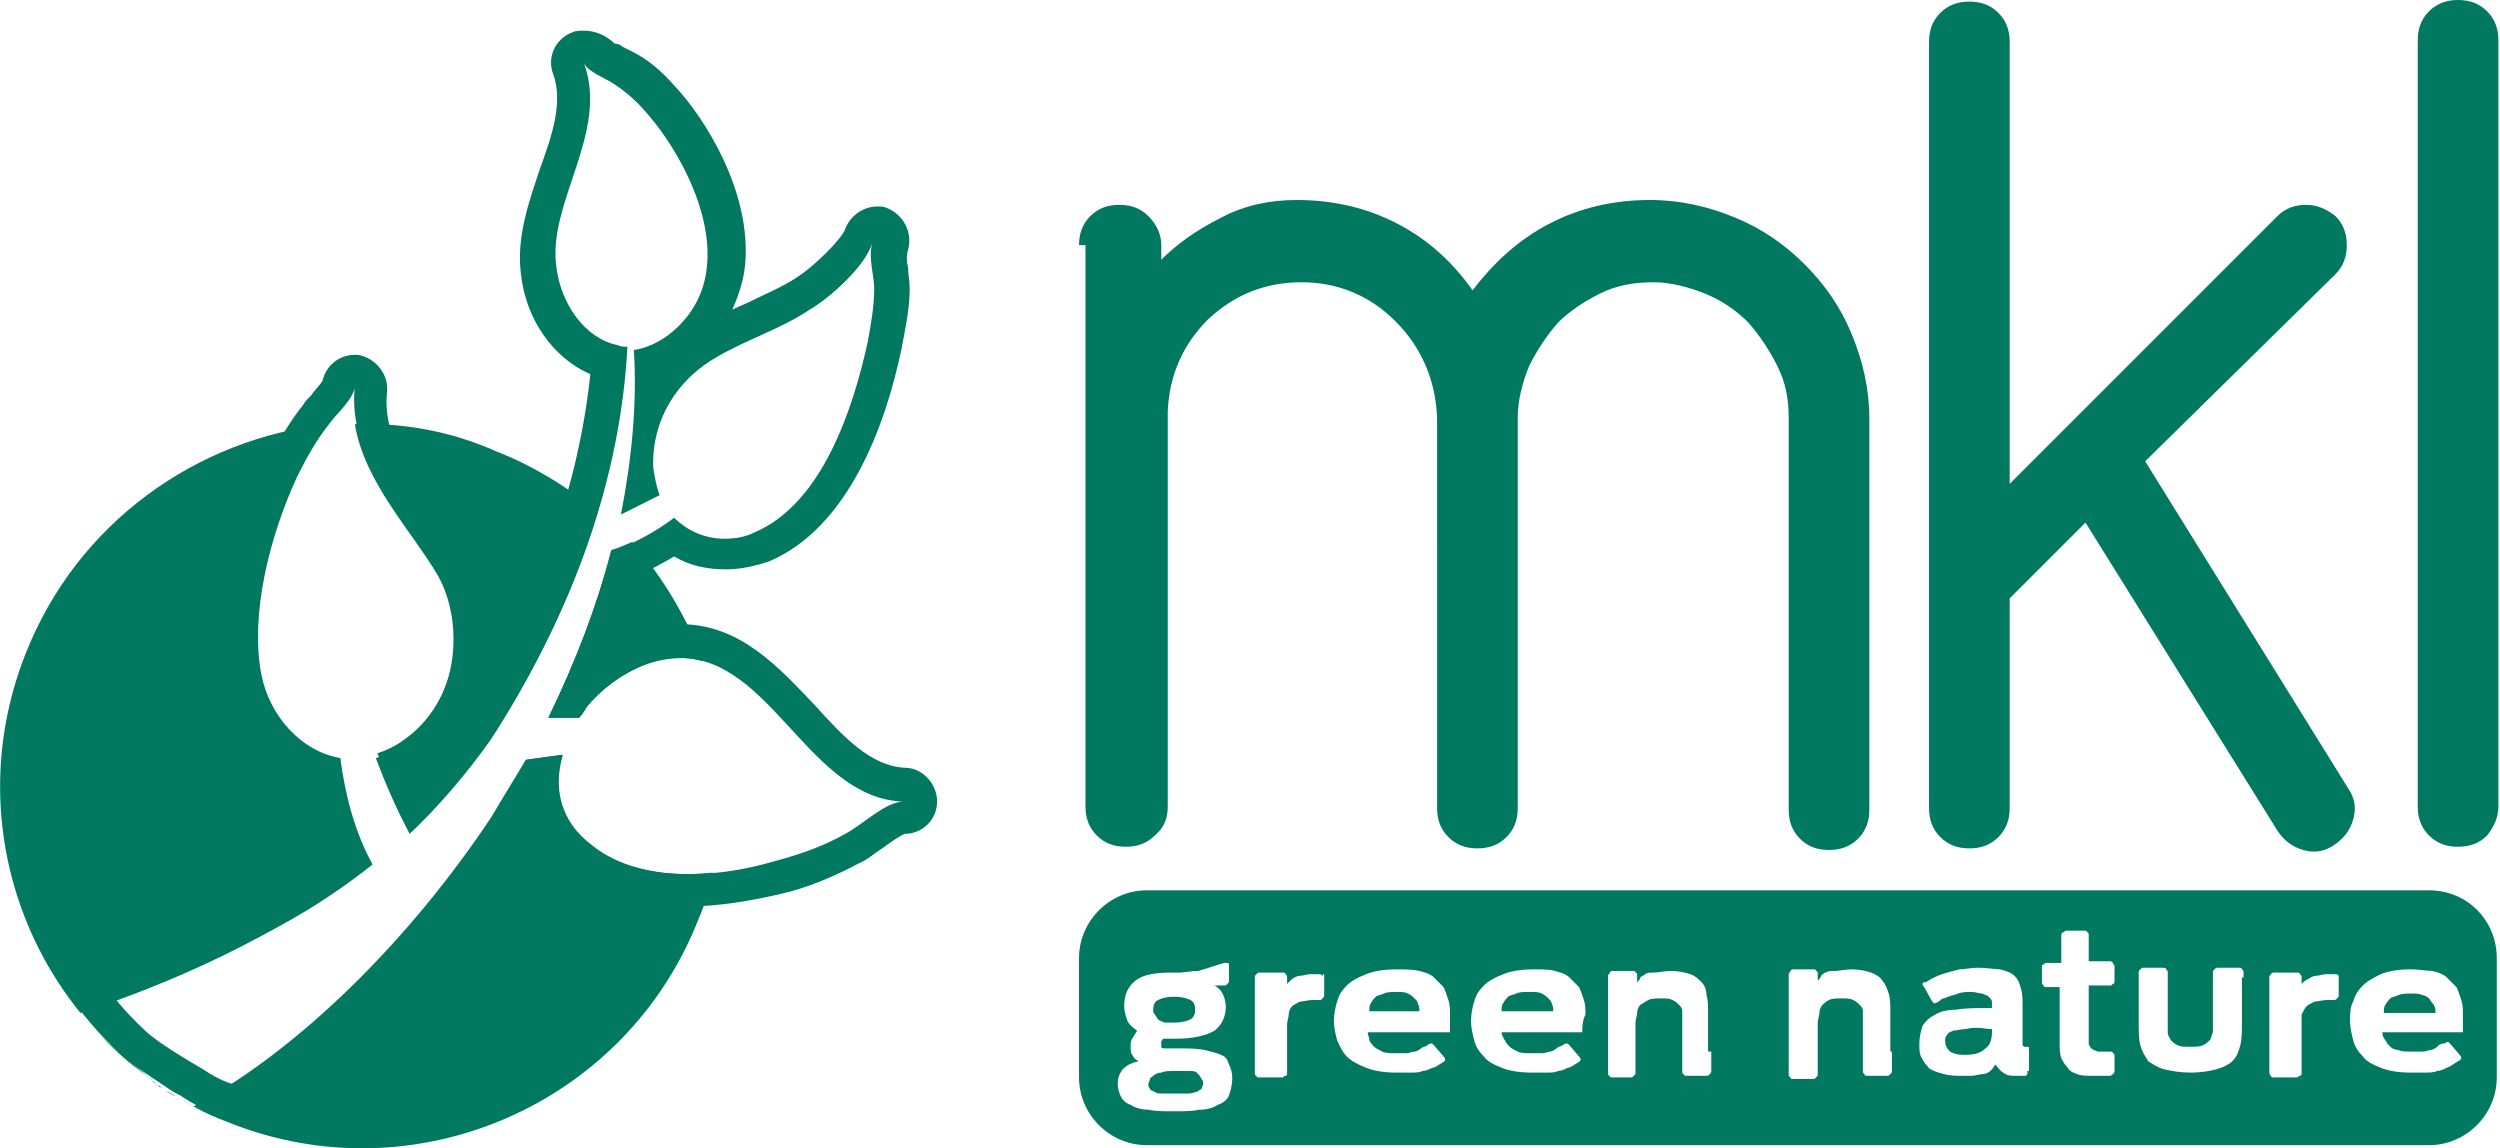
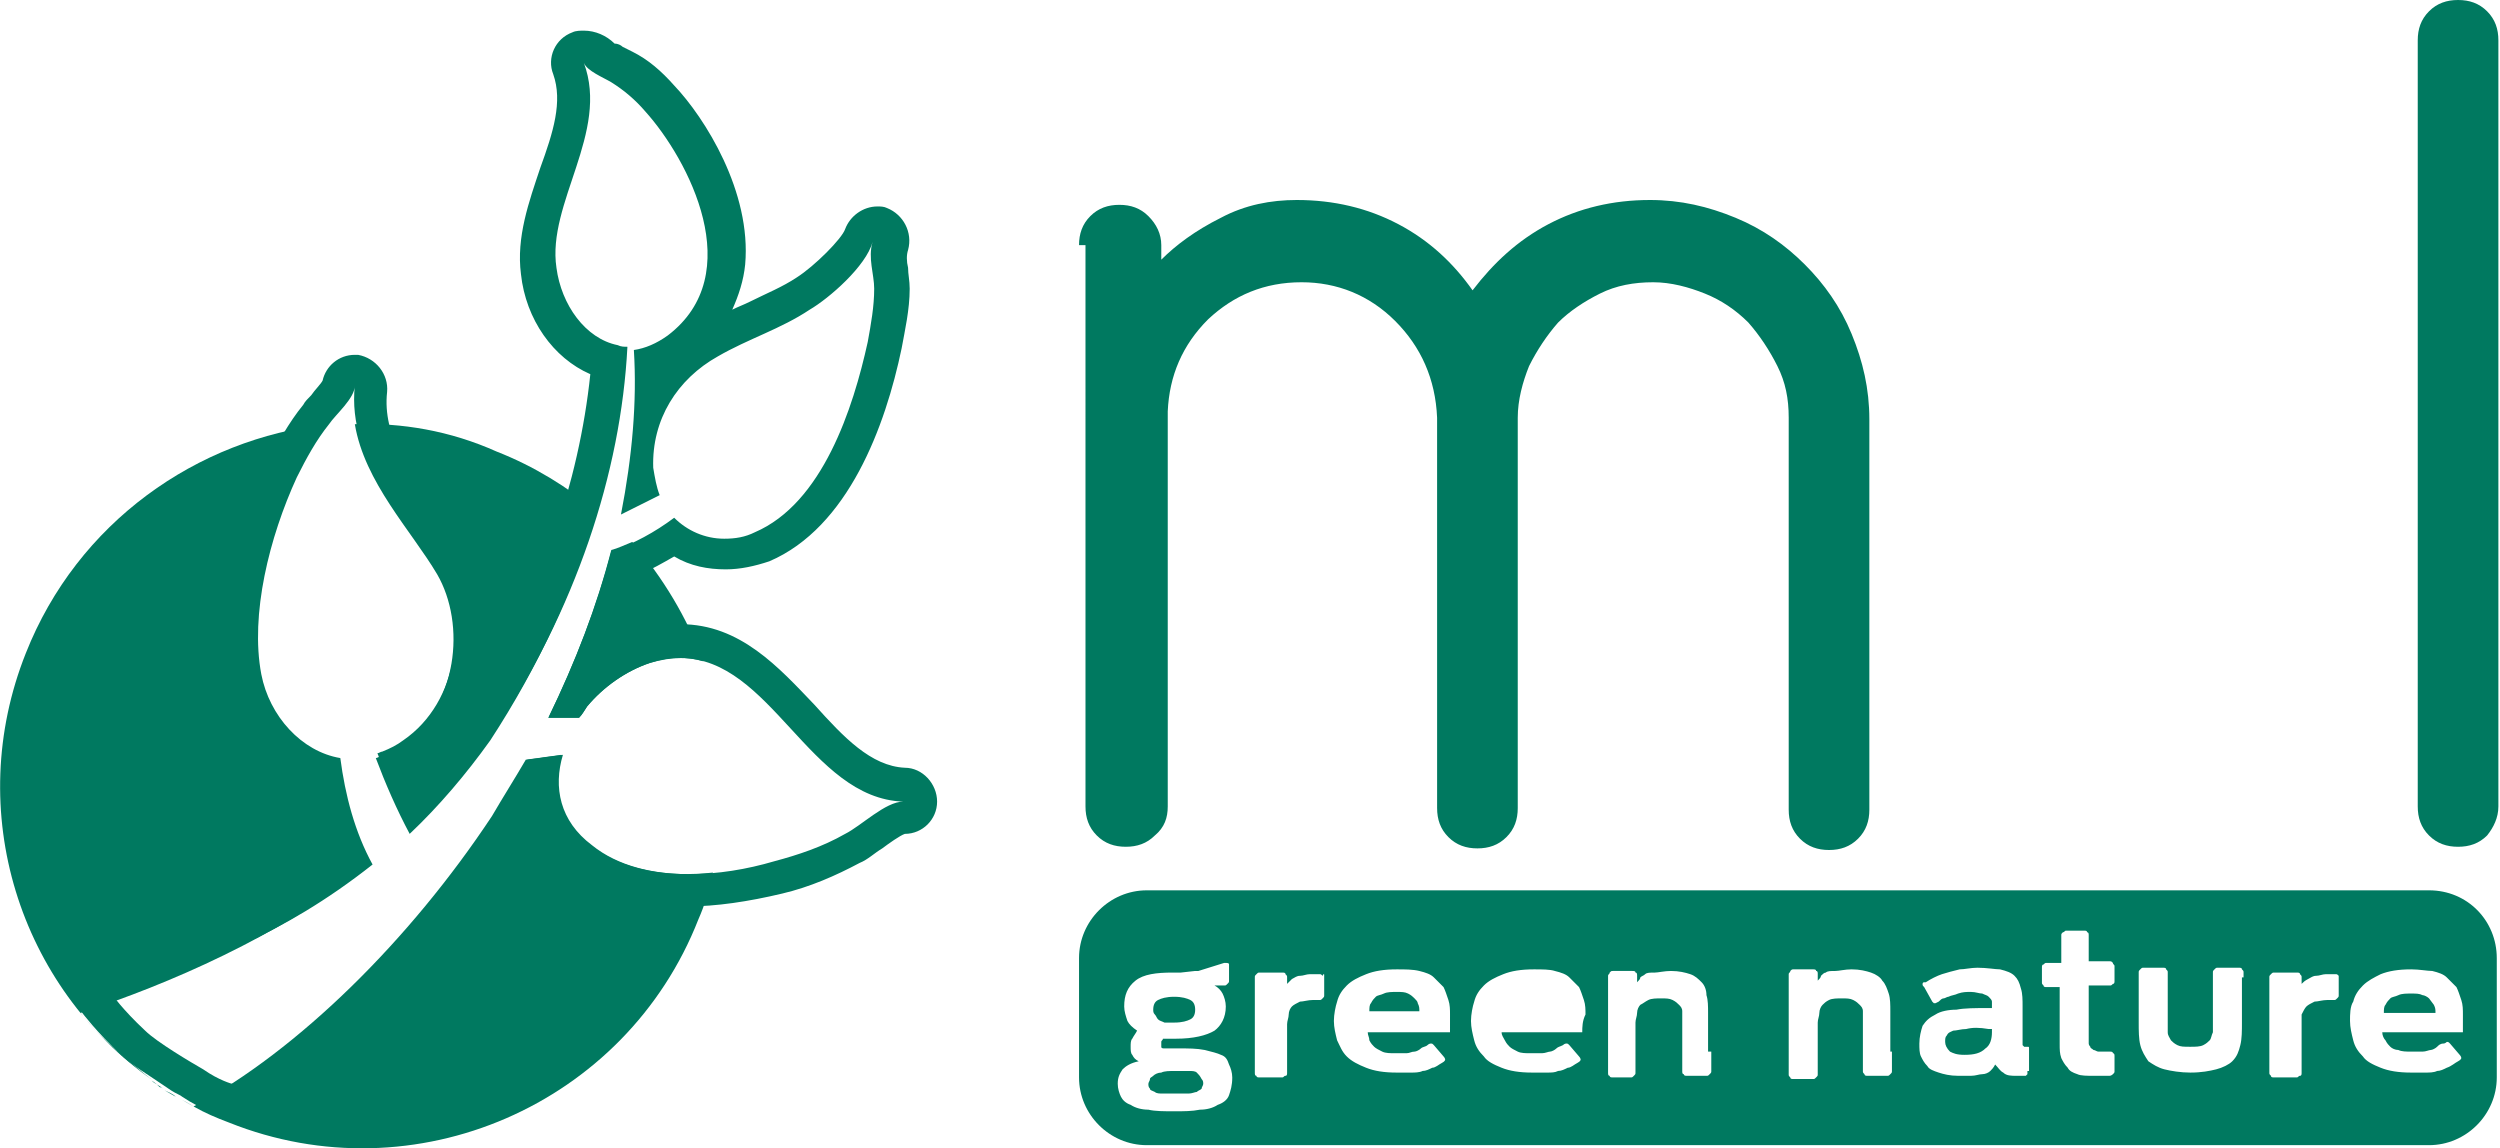
<svg xmlns="http://www.w3.org/2000/svg" version="1.1" id="Calque_2" x="0px" y="0px" viewBox="0 0 155 71.2" style="enable-background:new 0 0 155 71.2;" xml:space="preserve">
  <style type="text/css">
	.st0{fill:#007960;}
</style>
  <g>
    <g>
      <path class="st0" d="M25.9,47.9c0.1,0,0.1-0.1,0.2-0.1c0.1-0.1,0.3-0.2,0.4-0.3c-0.2,0.2-0.3,0.4-0.5,0.5    C25.9,48,25.9,48,25.9,47.9 M36.2,1.9c-0.2,0-0.5,0-0.7,0.1c-1.1,0.4-1.6,1.6-1.2,2.6c0.6,1.7,0,3.6-0.8,5.8    c-0.7,2.1-1.5,4.3-1.2,6.6c0.3,2.8,2,5.2,4.3,6.2c-0.7,6.7-3.1,13.7-7,20c1-2.9,0.7-6.3-0.7-8.7c-0.5-0.9-1.1-1.8-1.8-2.7    c-1.7-2.4-3.4-4.8-3.1-7.5c0.1-1.1-0.7-2.1-1.8-2.3c-0.1,0-0.1,0-0.2,0c-1,0-1.8,0.7-2,1.6c-0.1,0.2-0.5,0.6-0.7,0.9    c-0.2,0.2-0.4,0.4-0.5,0.6c-0.9,1.1-1.6,2.4-2.3,3.7c-0.8,1.8-3.4,8-2.4,13.4c0.6,2.9,2.6,5.3,5.1,6.4c0.3,1.6,0.7,3,1.2,4.4    c-5,3.6-9.5,5.1-14.3,6.7C5.4,59.9,5,60.4,4.8,61c-0.2,0.6-0.1,1.3,0.3,1.8c0,0,0.9,1.2,2.4,2.6c0.6,0.6,1.8,1.3,3.1,2.2    c0.3,0.2,0.6,0.3,0.7,0.4c1.2,0.8,2.2,1.1,2.4,1.1c0.2,0,0.4,0.1,0.5,0.1c0.3,0,0.7-0.1,1-0.2c7-3.8,11.9-9.6,17-17.3    c0.2-0.4,0.5-0.7,0.7-1.1c0.4,1.3,1.3,2.4,2.4,3.4c1.9,1.5,4.3,2.2,7.3,2.2c1.8,0,3.8-0.3,5.9-0.8c1.7-0.4,3.3-1.1,4.8-1.9    c0.5-0.2,0.9-0.6,1.4-0.9c0.4-0.3,1.1-0.8,1.4-0.9c1.1,0,2-0.9,2-2c0-1.1-0.9-2.1-2-2.1c-2.1-0.1-3.8-1.9-5.6-3.9    c-2.2-2.3-4.6-5-8.3-5c-0.8,0-1.7,0.1-2.6,0.4c-0.5,0.1-0.9,0.3-1.3,0.6c0.5-1.4,1-2.7,1.4-4.1c0.7-0.3,1.4-0.7,2.1-1.1    c1,0.6,2.1,0.8,3.2,0.8c0.9,0,1.8-0.2,2.7-0.5c4.9-2.1,7.2-8.4,8.2-13.2c0.2-1.1,0.5-2.4,0.5-3.7c0-0.5-0.1-0.9-0.1-1.3    c-0.1-0.4-0.1-0.8,0-1.1c0.3-1.1-0.3-2.2-1.3-2.6c-0.2-0.1-0.4-0.1-0.6-0.1c-0.9,0-1.7,0.6-2,1.4c-0.2,0.6-1.9,2.3-3,3    c-0.9,0.6-1.9,1-2.9,1.5c-0.4,0.2-0.7,0.3-1.1,0.5c0.4-0.9,0.7-1.8,0.8-2.8c0.4-4.5-2.5-9.1-4.4-11.1c-0.8-0.9-1.6-1.6-2.6-2.1    c-0.2-0.1-0.4-0.2-0.6-0.3c-0.1-0.1-0.3-0.2-0.5-0.2C37.6,2.2,36.9,1.9,36.2,1.9 M36.2,3.9c0.2,0.5,1.2,0.9,1.7,1.2    c0.8,0.5,1.5,1.1,2.1,1.8c2.7,3,6.4,10.1,1.4,13.9c-0.7,0.5-1.4,0.8-2.1,0.9c0.2,3.2-0.1,6.6-0.8,10.2c0.8-0.4,1.6-0.8,2.4-1.2    c-0.2-0.5-0.3-1.1-0.4-1.7c-0.1-3,1.5-5.5,4-6.9c1.9-1.1,3.9-1.7,5.7-2.9c1.2-0.7,3.5-2.7,3.9-4.2c-0.3,1,0.1,2,0.1,2.9    c0,1.1-0.2,2.2-0.4,3.3c-0.9,4.1-2.8,10-7,11.8c-0.6,0.3-1.2,0.4-1.9,0.4c-1.2,0-2.3-0.5-3.1-1.3c-1.2,0.9-2.5,1.6-3.9,2.1    C37,37.6,35.7,41,34,44.5c0.3,0,0.5,0,0.8,0c0.4,0,0.7,0,1.1,0c0.2-0.2,0.3-0.4,0.5-0.7c1-1.2,2.4-2.2,3.9-2.7    c0.7-0.2,1.3-0.3,1.9-0.3c5.6,0,8,8.7,13.8,8.9c0,0,0,0,0,0c-1.1,0-2.6,1.5-3.6,2c-1.4,0.8-2.9,1.3-4.4,1.7    c-1.7,0.5-3.5,0.8-5.3,0.8c-2.2,0-4.4-0.5-6-1.8c-2-1.5-2.4-3.6-1.8-5.6c-0.7,0.1-1.5,0.2-2.2,0.3c-0.7,1.2-1.4,2.3-2.1,3.5    c-5.1,7.7-9.7,13.2-16.2,16.6c0,0-0.8-0.2-1.8-0.9c-0.7-0.4-2.9-1.7-3.6-2.4c-1.4-1.3-2.1-2.3-2.1-2.3c5.5-1.8,10.5-3.5,16.2-8    c-1.1-2-1.7-4.3-2-6.6c-2.4-0.4-4.4-2.6-4.9-5.2c-0.7-3.7,0.5-8.5,2.2-12.2c0.6-1.2,1.2-2.3,2-3.3c0.4-0.6,1.6-1.6,1.6-2.4    c-0.5,4.7,3.3,8.2,5.2,11.4c1.8,3.1,1.3,8.2-2.2,10.6c-0.4,0.3-0.8,0.5-1.3,0.7c-0.1,0-0.2,0.1-0.3,0.1c0.6,1.6,1.3,3.2,2.1,4.7    c1.8-1.7,3.5-3.7,5-5.8c5.2-7.8,8-16.3,8.4-24.1c-0.2,0-0.4,0-0.6-0.1c-2-0.4-3.5-2.5-3.8-4.8C33.9,12.6,37.8,8.2,36.2,3.9" />
      <path class="st0" d="M87.7,61.9c-0.1-0.1-0.2-0.2-0.4-0.3c-0.2-0.1-0.4-0.1-0.7-0.1c-0.3,0-0.6,0-0.8,0.1    c-0.2,0.1-0.4,0.1-0.5,0.2c-0.1,0.1-0.2,0.2-0.3,0.4c-0.1,0.1-0.1,0.3-0.1,0.5H88c0-0.2,0-0.3-0.1-0.5    C87.9,62.1,87.8,62,87.7,61.9" />
      <path class="st0" d="M71.8,63.2c0.1,0.1,0.2,0.1,0.4,0.2c0.2,0,0.4,0,0.6,0c0.5,0,0.8-0.1,1-0.2c0.2-0.1,0.3-0.3,0.3-0.6    c0-0.3-0.1-0.5-0.3-0.6c-0.2-0.1-0.5-0.2-1-0.2c-0.5,0-0.8,0.1-1,0.2c-0.2,0.1-0.3,0.3-0.3,0.6c0,0.1,0,0.2,0.1,0.3    C71.7,63,71.7,63.1,71.8,63.2" />
      <path class="st0" d="M121.9,63.8c-0.3,0-0.6,0.1-0.8,0.1c-0.2,0.1-0.3,0.1-0.4,0.3c-0.1,0.1-0.1,0.2-0.1,0.4    c0,0.2,0.1,0.4,0.3,0.6c0.2,0.1,0.4,0.2,0.9,0.2c0.6,0,1-0.1,1.3-0.4c0.3-0.2,0.4-0.6,0.4-1v-0.2h-0.2    C122.7,63.7,122.3,63.7,121.9,63.8" />
      <path class="st0" d="M74.2,66.5c-0.1-0.1-0.3-0.1-0.5-0.1c-0.2,0-0.5,0-0.8,0c-0.4,0-0.7,0-0.9,0.1c-0.2,0-0.4,0.1-0.5,0.2    c-0.1,0.1-0.2,0.1-0.2,0.2c0,0.1-0.1,0.2-0.1,0.3c0,0.1,0,0.2,0.1,0.3c0,0.1,0.1,0.1,0.3,0.2c0.1,0.1,0.3,0.1,0.5,0.1    c0.2,0,0.5,0,0.8,0c0.3,0,0.6,0,0.8,0c0.2,0,0.4-0.1,0.5-0.1c0.1-0.1,0.2-0.1,0.3-0.2c0-0.1,0.1-0.2,0.1-0.3c0-0.1,0-0.2-0.1-0.3    C74.4,66.7,74.3,66.6,74.2,66.5" />
-       <path class="st0" d="M96,61.9c-0.1-0.1-0.2-0.2-0.4-0.3c-0.2-0.1-0.4-0.1-0.8-0.1c-0.3,0-0.6,0-0.8,0.1c-0.2,0.1-0.4,0.1-0.5,0.2    c-0.1,0.1-0.2,0.2-0.3,0.4c-0.1,0.1-0.1,0.3-0.1,0.5h3.2c0-0.2,0-0.3-0.1-0.5C96.2,62.1,96.1,62,96,61.9" />
      <path class="st0" d="M152.7,64h-5c0,0.2,0.1,0.4,0.2,0.5c0.1,0.2,0.2,0.3,0.3,0.4c0.1,0.1,0.3,0.2,0.5,0.2    c0.2,0.1,0.5,0.1,0.8,0.1c0.3,0,0.5,0,0.7,0c0.2,0,0.4-0.1,0.5-0.1c0.1,0,0.3-0.1,0.4-0.2c0.1-0.1,0.2-0.2,0.4-0.2    c0.1,0,0.2-0.1,0.2-0.1c0.1,0,0.1,0,0.2,0.1l0.6,0.7c0.1,0.1,0.1,0.2,0.1,0.2c0,0,0,0.1-0.2,0.2c0,0,0,0,0,0    c-0.2,0.1-0.4,0.3-0.7,0.4c-0.2,0.1-0.4,0.2-0.6,0.2c-0.2,0.1-0.5,0.1-0.7,0.1c-0.3,0-0.6,0-0.9,0c-0.8,0-1.4-0.1-1.9-0.3    c-0.5-0.2-0.9-0.4-1.1-0.7c-0.3-0.3-0.5-0.6-0.6-1c-0.1-0.4-0.2-0.8-0.2-1.2c0-0.4,0-0.9,0.2-1.2c0.1-0.4,0.3-0.7,0.6-1    c0.3-0.3,0.7-0.5,1.1-0.7c0.5-0.2,1.1-0.3,1.9-0.3c0.5,0,1,0.1,1.3,0.1c0.4,0.1,0.7,0.2,0.9,0.4c0.2,0.2,0.4,0.4,0.6,0.6    c0.1,0.2,0.2,0.5,0.3,0.8c0.1,0.3,0.1,0.6,0.1,0.9V64z M145,60.5v1.1v0.1c0,0.1,0,0.1-0.1,0.2c-0.1,0.1-0.1,0.1-0.2,0.1h-0.4    c-0.3,0-0.6,0.1-0.8,0.1c-0.2,0.1-0.4,0.2-0.5,0.3c-0.1,0.1-0.2,0.3-0.3,0.5c0,0.2,0,0.4,0,0.6v1.8v1.2c0,0.1,0,0.2-0.1,0.2    c-0.1,0-0.1,0.1-0.2,0.1h-1.4c-0.1,0-0.2,0-0.2-0.1c-0.1-0.1-0.1-0.1-0.1-0.2v-1.2v0v-3.9v-0.8c0-0.1,0-0.1,0.1-0.2    c0.1-0.1,0.1-0.1,0.2-0.1h1.4c0.1,0,0.2,0,0.2,0.1c0.1,0.1,0.1,0.1,0.1,0.2v0.4c0.1-0.1,0.2-0.2,0.4-0.3c0.2-0.1,0.3-0.2,0.5-0.2    c0.2,0,0.4-0.1,0.6-0.1c0.2,0,0.4,0,0.6,0h0l0,0c0.1,0,0.1,0,0.2,0.1C145,60.3,145,60.4,145,60.5L145,60.5z M139,60.6v0.9v1.9    c0,0.5,0,1-0.1,1.4c-0.1,0.4-0.2,0.7-0.5,1c-0.2,0.2-0.6,0.4-1,0.5c-0.4,0.1-0.9,0.2-1.6,0.2c-0.6,0-1.2-0.1-1.6-0.2    c-0.4-0.1-0.7-0.3-1-0.5c-0.2-0.3-0.4-0.6-0.5-1c-0.1-0.4-0.1-0.9-0.1-1.4v-2v-0.7v-0.4c0-0.1,0-0.1,0.1-0.2    c0.1-0.1,0.1-0.1,0.2-0.1h0.2h0.9h0.1c0.1,0,0.2,0,0.2,0.1c0.1,0.1,0.1,0.1,0.1,0.2v1.1c0,0,0,0,0,0v2c0,0.2,0,0.4,0,0.6    c0,0.2,0.1,0.3,0.2,0.5c0.1,0.1,0.2,0.2,0.4,0.3c0.2,0.1,0.4,0.1,0.8,0.1c0.3,0,0.6,0,0.8-0.1c0.2-0.1,0.3-0.2,0.4-0.3    c0.1-0.1,0.1-0.3,0.2-0.5c0-0.2,0-0.4,0-0.6v-2v-1.1c0-0.1,0-0.1,0.1-0.2c0.1-0.1,0.1-0.1,0.2-0.1h0.2h0.6h0.5    c0.1,0,0.2,0,0.2,0.1c0.1,0.1,0.1,0.1,0.1,0.2V60.6z M131.1,66.4c0,0.1,0,0.1-0.1,0.2c0,0-0.1,0.1-0.2,0.1h0h-0.8h-0.2h0h0    c-0.4,0-0.8,0-1-0.1c-0.3-0.1-0.5-0.2-0.6-0.4c-0.2-0.2-0.3-0.4-0.4-0.6c-0.1-0.3-0.1-0.5-0.1-0.9v-3.5h-0.8c-0.1,0-0.2,0-0.2-0.1    c-0.1-0.1-0.1-0.1-0.1-0.2v-0.1v-0.8c0-0.1,0-0.2,0.1-0.2c0.1-0.1,0.1-0.1,0.2-0.1h0.9V58c0-0.1,0-0.1,0.1-0.2    c0.1,0,0.1-0.1,0.2-0.1h1.1c0.1,0,0.2,0,0.2,0.1c0.1,0,0.1,0.1,0.1,0.2v1.6h1.3c0.1,0,0.1,0,0.2,0.1c0,0.1,0.1,0.1,0.1,0.2v0.9    c0,0.1,0,0.2-0.1,0.2c-0.1,0.1-0.1,0.1-0.2,0.1h-1.3v3.3c0,0.1,0,0.2,0,0.3c0,0.1,0.1,0.2,0.1,0.2c0,0.1,0.1,0.1,0.2,0.2    c0.1,0,0.2,0.1,0.3,0.1h0.7c0.1,0,0.2,0,0.2,0.1c0.1,0,0.1,0.1,0.1,0.2V66.4z M125.7,66.4c0,0.1,0,0.1,0,0.2c0,0-0.1,0.1-0.1,0.1    H125c-0.3,0-0.6,0-0.8-0.2c-0.2-0.1-0.3-0.3-0.5-0.5c-0.1,0.2-0.2,0.3-0.3,0.4c-0.1,0.1-0.3,0.2-0.5,0.2c-0.2,0-0.4,0.1-0.7,0.1    c-0.3,0-0.5,0-0.8,0c-0.5,0-0.9-0.1-1.2-0.2c-0.3-0.1-0.6-0.2-0.7-0.4c-0.2-0.2-0.3-0.4-0.4-0.6c-0.1-0.2-0.1-0.5-0.1-0.8    c0-0.4,0.1-0.8,0.2-1.1c0.2-0.3,0.4-0.5,0.8-0.7c0.3-0.2,0.8-0.3,1.3-0.3c0.5-0.1,1.2-0.1,1.9-0.1h0.3c0-0.1,0-0.3,0-0.4    c0-0.1-0.1-0.2-0.2-0.3c-0.1-0.1-0.2-0.1-0.4-0.2c-0.2,0-0.4-0.1-0.7-0.1c-0.3,0-0.5,0-0.8,0.1c-0.2,0.1-0.4,0.1-0.6,0.2    c-0.1,0-0.2,0.1-0.3,0.1c-0.1,0-0.2,0.1-0.3,0.2l-0.2,0.1c0,0,0,0,0,0c0,0,0,0,0,0h0l0,0c0,0-0.1,0-0.1,0c0,0-0.1-0.1-0.1-0.1    l-0.5-0.9c-0.1-0.1-0.1-0.1-0.1-0.2c0,0,0-0.1,0.1-0.1l0.1,0c0.3-0.2,0.7-0.4,1-0.5c0.3-0.1,0.7-0.2,1.1-0.3    c0.3,0,0.7-0.1,1.1-0.1c0.6,0,1.1,0.1,1.4,0.1c0.4,0.1,0.7,0.2,0.9,0.4c0.2,0.2,0.3,0.4,0.4,0.8c0.1,0.3,0.1,0.7,0.1,1.1v1.9v0.3    c0,0.1,0,0.1,0,0.2c0,0,0.1,0.1,0.1,0.1c0,0,0.1,0,0.2,0c0.1,0,0.1,0,0.1,0.1c0,0,0,0.1,0,0.2V66.4z M117.3,65.2v1.1v0.1    c0,0.1,0,0.1-0.1,0.2c-0.1,0.1-0.1,0.1-0.2,0.1h-1.2c-0.1,0-0.2,0-0.2-0.1c-0.1-0.1-0.1-0.1-0.1-0.2v-0.1v-3.1c0-0.2,0-0.4,0-0.5    c0-0.2-0.1-0.3-0.2-0.4c-0.1-0.1-0.2-0.2-0.4-0.3c-0.2-0.1-0.4-0.1-0.7-0.1c-0.3,0-0.6,0-0.8,0.1c-0.2,0.1-0.3,0.2-0.4,0.3    c-0.1,0.1-0.2,0.3-0.2,0.5c0,0.2-0.1,0.4-0.1,0.6v2v0v1.2c0,0.1,0,0.1-0.1,0.2c-0.1,0.1-0.1,0.1-0.2,0.1h-1.2    c-0.1,0-0.2,0-0.2-0.1c-0.1-0.1-0.1-0.1-0.1-0.2V66v-0.8v-3.6v-1.2v0c0-0.1,0.1-0.1,0.1-0.2c0.1-0.1,0.1-0.1,0.2-0.1h1.2    c0.1,0,0.2,0,0.2,0.1c0.1,0,0.1,0.1,0.1,0.2v0.4c0.1-0.1,0.2-0.2,0.2-0.3c0.1-0.1,0.2-0.2,0.3-0.2c0.1-0.1,0.3-0.1,0.6-0.1    c0.2,0,0.6-0.1,1-0.1c0.5,0,0.9,0.1,1.2,0.2c0.3,0.1,0.6,0.3,0.7,0.5c0.2,0.2,0.3,0.5,0.4,0.8c0.1,0.3,0.1,0.7,0.1,1.1V65.2z     M106.1,65.2v1.1v0.1c0,0.1,0,0.1-0.1,0.2c-0.1,0.1-0.1,0.1-0.2,0.1h-1.2c-0.1,0-0.2,0-0.2-0.1c-0.1,0-0.1-0.1-0.1-0.2v-0.1v-3.1    c0-0.2,0-0.4,0-0.5c0-0.2-0.1-0.3-0.2-0.4c-0.1-0.1-0.2-0.2-0.4-0.3c-0.2-0.1-0.4-0.1-0.7-0.1c-0.3,0-0.6,0-0.8,0.1    c-0.2,0.1-0.3,0.2-0.5,0.3c-0.1,0.1-0.2,0.3-0.2,0.5c0,0.2-0.1,0.4-0.1,0.6v1.9v0v1.2c0,0.1,0,0.1-0.1,0.2    c-0.1,0.1-0.1,0.1-0.2,0.1H100c-0.1,0-0.2,0-0.2-0.1c-0.1,0-0.1-0.1-0.1-0.2V66v-0.8v-3.5v-1.2v0c0-0.1,0.1-0.1,0.1-0.2    c0.1-0.1,0.1-0.1,0.2-0.1h1.2c0.1,0,0.2,0,0.2,0.1c0.1,0,0.1,0.1,0.1,0.2v0.4c0.1-0.1,0.2-0.2,0.2-0.3c0.1-0.1,0.2-0.1,0.3-0.2    c0.1-0.1,0.3-0.1,0.6-0.1c0.2,0,0.6-0.1,1-0.1c0.5,0,0.9,0.1,1.2,0.2c0.3,0.1,0.5,0.3,0.7,0.5c0.2,0.2,0.3,0.5,0.3,0.8    c0.1,0.3,0.1,0.7,0.1,1.1V65.2z M98.1,64h-5c0,0.2,0.1,0.3,0.2,0.5c0.1,0.2,0.2,0.3,0.3,0.4c0.1,0.1,0.3,0.2,0.5,0.3    c0.2,0.1,0.5,0.1,0.8,0.1c0.3,0,0.5,0,0.7,0c0.2,0,0.4-0.1,0.5-0.1c0.1,0,0.3-0.1,0.4-0.2c0.1-0.1,0.2-0.1,0.4-0.2    c0.1-0.1,0.2-0.1,0.2-0.1c0.1,0,0.1,0,0.2,0.1l0.6,0.7c0.1,0.1,0.1,0.2,0.1,0.2c0,0,0,0.1-0.2,0.2c0,0,0,0,0,0    c-0.2,0.1-0.4,0.3-0.6,0.3c-0.2,0.1-0.4,0.2-0.6,0.2c-0.2,0.1-0.4,0.1-0.7,0.1c-0.3,0-0.6,0-0.9,0c-0.8,0-1.4-0.1-1.9-0.3    c-0.5-0.2-0.9-0.4-1.1-0.7c-0.3-0.3-0.5-0.6-0.6-1c-0.1-0.4-0.2-0.8-0.2-1.2c0-0.4,0.1-0.9,0.2-1.2c0.1-0.4,0.3-0.7,0.6-1    c0.3-0.3,0.7-0.5,1.2-0.7c0.5-0.2,1.1-0.3,1.9-0.3c0.5,0,1,0,1.3,0.1c0.4,0.1,0.7,0.2,0.9,0.4c0.2,0.2,0.4,0.4,0.6,0.6    c0.1,0.2,0.2,0.5,0.3,0.8c0.1,0.3,0.1,0.6,0.1,0.9C98.1,63.3,98.1,63.7,98.1,64 M89.8,64h-5c0,0.2,0.1,0.3,0.1,0.5    c0.1,0.2,0.2,0.3,0.3,0.4c0.1,0.1,0.3,0.2,0.5,0.3c0.2,0.1,0.5,0.1,0.8,0.1c0.3,0,0.5,0,0.7,0c0.2,0,0.3-0.1,0.5-0.1    c0.1,0,0.3-0.1,0.4-0.2c0.1-0.1,0.3-0.1,0.4-0.2c0.1-0.1,0.2-0.1,0.2-0.1c0.1,0,0.1,0,0.2,0.1l0.6,0.7c0.1,0.1,0.1,0.2,0.1,0.2    c0,0,0,0.1-0.2,0.2c0,0,0,0,0,0c-0.2,0.1-0.4,0.3-0.6,0.3c-0.2,0.1-0.4,0.2-0.6,0.2c-0.2,0.1-0.5,0.1-0.7,0.1c-0.2,0-0.6,0-0.9,0    c-0.8,0-1.4-0.1-1.9-0.3c-0.5-0.2-0.9-0.4-1.2-0.7c-0.3-0.3-0.4-0.6-0.6-1c-0.1-0.4-0.2-0.8-0.2-1.2c0-0.4,0.1-0.9,0.2-1.2    c0.1-0.4,0.3-0.7,0.6-1c0.3-0.3,0.7-0.5,1.2-0.7c0.5-0.2,1.1-0.3,1.9-0.3c0.5,0,1,0,1.4,0.1c0.4,0.1,0.7,0.2,0.9,0.4    c0.2,0.2,0.4,0.4,0.6,0.6c0.1,0.2,0.2,0.5,0.3,0.8c0.1,0.3,0.1,0.6,0.1,0.9V64z M82.1,60.5v1.1v0.1c0,0.1,0,0.1-0.1,0.2    c-0.1,0.1-0.1,0.1-0.2,0.1h-0.4c-0.3,0-0.6,0.1-0.8,0.1c-0.2,0.1-0.4,0.2-0.5,0.3c-0.1,0.1-0.2,0.3-0.2,0.5c0,0.2-0.1,0.4-0.1,0.6    v1.8v1.2c0,0.1,0,0.2-0.1,0.2c-0.1,0-0.1,0.1-0.2,0.1h-1.4c-0.1,0-0.2,0-0.2-0.1c-0.1,0-0.1-0.1-0.1-0.2v-1.2v0v-3.9v0v-0.8    c0-0.1,0-0.1,0.1-0.2c0.1-0.1,0.1-0.1,0.2-0.1h1.4c0.1,0,0.2,0,0.2,0.1c0.1,0.1,0.1,0.1,0.1,0.2v0.4c0.1-0.1,0.2-0.2,0.3-0.3    c0.2-0.1,0.3-0.2,0.5-0.2c0.2,0,0.4-0.1,0.6-0.1c0.2,0,0.4,0,0.6,0h0l0,0c0.1,0,0.1,0,0.2,0.1C82.1,60.3,82.1,60.4,82.1,60.5    L82.1,60.5z M76.2,67.9c-0.1,0.3-0.4,0.5-0.7,0.6c-0.3,0.2-0.7,0.3-1.1,0.3c-0.5,0.1-1,0.1-1.6,0.1c-0.6,0-1.2,0-1.6-0.1    c-0.4,0-0.8-0.1-1.1-0.3c-0.3-0.1-0.5-0.3-0.6-0.5c-0.1-0.2-0.2-0.5-0.2-0.8c0-0.4,0.1-0.6,0.3-0.9c0.2-0.2,0.5-0.4,1-0.5    c-0.2-0.1-0.3-0.2-0.4-0.4c-0.1-0.1-0.1-0.3-0.1-0.5c0-0.2,0-0.4,0.1-0.5c0.1-0.2,0.2-0.3,0.3-0.5c-0.3-0.2-0.5-0.4-0.6-0.6    c-0.1-0.3-0.2-0.6-0.2-0.9c0-0.7,0.2-1.2,0.7-1.6c0.5-0.4,1.3-0.5,2.3-0.5H73c0.1,0,0.1,0,0.2,0l0.9-0.1c0,0,0.1,0,0.1,0    c0,0,0,0,0.1,0l1.6-0.5c0.2,0,0.3,0,0.3,0.1v1c0,0.1,0,0.1-0.1,0.2c-0.1,0.1-0.1,0.1-0.2,0.1h-0.1h-0.5c0.2,0.1,0.4,0.3,0.5,0.5    c0.1,0.2,0.2,0.5,0.2,0.8c0,0.7-0.3,1.2-0.7,1.5c-0.5,0.3-1.3,0.5-2.4,0.5c-0.2,0-0.3,0-0.4,0c-0.1,0-0.3,0-0.4,0    c0,0.1-0.1,0.1-0.1,0.2c0,0,0,0.1,0,0.1c0,0.1,0,0.1,0,0.2c0,0.1,0.1,0.1,0.2,0.1c0.1,0,0.2,0,0.3,0c0.1,0,0.3,0,0.5,0    c0.7,0,1.2,0,1.7,0.1c0.4,0.1,0.8,0.2,1,0.3c0.3,0.1,0.4,0.3,0.5,0.6c0.1,0.2,0.2,0.5,0.2,0.8C76.4,67.3,76.3,67.6,76.2,67.9     M150.6,55.2H71.1c-2.3,0-4.2,1.9-4.2,4.2v7.4c0,2.3,1.9,4.2,4.2,4.2h79.5c2.3,0,4.2-1.9,4.2-4.2v-7.4    C154.8,57.1,153,55.2,150.6,55.2" />
-       <path class="st0" d="M150.6,61.9c-0.1-0.1-0.3-0.2-0.4-0.2c-0.2-0.1-0.4-0.1-0.7-0.1c-0.3,0-0.6,0-0.8,0.1    c-0.2,0.1-0.4,0.1-0.5,0.2c-0.1,0.1-0.2,0.2-0.3,0.4c-0.1,0.1-0.1,0.3-0.1,0.5h3.2c0-0.2,0-0.3-0.1-0.5    C150.7,62.1,150.7,62,150.6,61.9" />
+       <path class="st0" d="M150.6,61.9c-0.1-0.1-0.3-0.2-0.4-0.2c-0.2-0.1-0.4-0.1-0.7-0.1c-0.3,0-0.6,0-0.8,0.1    c-0.2,0.1-0.4,0.1-0.5,0.2c-0.1,0.1-0.2,0.2-0.3,0.4c-0.1,0.1-0.1,0.3-0.1,0.5h3.2c0-0.2,0-0.3-0.1-0.5    " />
      <path class="st0" d="M66.9,15.2c0-0.7,0.2-1.3,0.7-1.8c0.5-0.5,1.1-0.7,1.8-0.7c0.7,0,1.3,0.2,1.8,0.7c0.5,0.5,0.8,1.1,0.8,1.8    v0.9c0.9-0.9,2.1-1.8,3.7-2.6c1.5-0.8,3.1-1.1,4.7-1.1c2.3,0,4.4,0.5,6.3,1.5c1.9,1,3.4,2.4,4.6,4.1c1.3-1.7,2.8-3.1,4.7-4.1    c1.9-1,4-1.5,6.3-1.5c1.9,0,3.6,0.4,5.3,1.1c1.7,0.7,3.1,1.7,4.3,2.9c1.2,1.2,2.2,2.6,2.9,4.3c0.7,1.7,1.1,3.4,1.1,5.3v24.2    c0,0.7-0.2,1.3-0.7,1.8c-0.5,0.5-1.1,0.7-1.8,0.7c-0.7,0-1.3-0.2-1.8-0.7c-0.5-0.5-0.7-1.1-0.7-1.8V25.9c0-1.2-0.2-2.2-0.7-3.2    c-0.5-1-1.1-1.9-1.8-2.7c-0.8-0.8-1.7-1.4-2.7-1.8c-1-0.4-2.1-0.7-3.2-0.7c-1.2,0-2.3,0.2-3.3,0.7c-1,0.5-1.9,1.1-2.6,1.8    c-0.7,0.8-1.3,1.7-1.8,2.7c-0.4,1-0.7,2.1-0.7,3.2v24.2c0,0.7-0.2,1.3-0.7,1.8c-0.5,0.5-1.1,0.7-1.8,0.7c-0.7,0-1.3-0.2-1.8-0.7    c-0.5-0.5-0.7-1.1-0.7-1.8V25.9c-0.1-2.4-1-4.4-2.6-6c-1.6-1.6-3.6-2.4-5.8-2.4c-2.3,0-4.2,0.8-5.8,2.3c-1.6,1.6-2.4,3.5-2.5,5.7    v24.5c0,0.7-0.2,1.3-0.8,1.8c-0.5,0.5-1.1,0.7-1.8,0.7c-0.7,0-1.3-0.2-1.8-0.7c-0.5-0.5-0.7-1.1-0.7-1.8V15.2z" />
-       <path class="st0" d="M124.6,50.1c0,0.7-0.2,1.3-0.7,1.8c-0.5,0.5-1.1,0.7-1.8,0.7c-0.7,0-1.3-0.2-1.8-0.7    c-0.5-0.5-0.7-1.1-0.7-1.8V2.6c0-0.7,0.2-1.3,0.7-1.8c0.5-0.5,1.1-0.7,1.8-0.7c0.7,0,1.3,0.2,1.8,0.7c0.5,0.5,0.7,1.1,0.7,1.8V30    l16.6-16.6c0.5-0.5,1.1-0.7,1.8-0.7c0.7,0,1.3,0.3,1.8,0.7c0.5,0.5,0.7,1.1,0.7,1.8c0,0.7-0.2,1.3-0.7,1.8L133,28.6l12.6,20.3    c0.4,0.6,0.5,1.2,0.3,1.9c-0.2,0.7-0.6,1.2-1.2,1.6c-0.6,0.4-1.2,0.5-1.9,0.3c-0.7-0.2-1.2-0.6-1.6-1.2l-11.9-19.1l-4.7,4.7V50.1z    " />
      <path class="st0" d="M149.9,2.5c0-0.7,0.2-1.3,0.7-1.8c0.5-0.5,1.1-0.7,1.8-0.7c0.7,0,1.3,0.2,1.8,0.7c0.5,0.5,0.7,1.1,0.7,1.8    v47.5c0,0.7-0.3,1.3-0.7,1.8c-0.5,0.5-1.1,0.7-1.8,0.7c-0.7,0-1.3-0.2-1.8-0.7c-0.5-0.5-0.7-1.1-0.7-1.8V2.5z" />
      <path class="st0" d="M22,26.3c0.6,3.6,3.5,6.6,5.1,9.3c1.8,3.1,1.3,8.2-2.2,10.6c-0.4,0.3-0.8,0.5-1.3,0.7c-0.1,0-0.2,0.1-0.3,0.1    c0.6,1.6,1.3,3.2,2.1,4.7c1.8-1.7,3.5-3.7,5-5.8c3-4.6,5.2-9.4,6.6-14.2c-1.8-1.5-3.9-2.8-6.2-3.7C27.9,26.7,24.9,26.2,22,26.3" />
      <path class="st0" d="M1.6,40.5C-2.3,50.3,1.2,61.2,9.5,67c-0.7-0.5-1.7-1.4-2.3-1.9C5.8,63.9,5,62.8,5,62.8    c5.5-1.8,12.2-4.7,17.9-9.1c-1.1-2-1.7-4.3-2-6.6c-2.4-0.4-4.4-2.6-4.9-5.2c-0.7-3.7,0.5-8.5,2.2-12.2c0.6-1.2,1.2-2.3,2-3.3    c0,0,0,0,0.1-0.1C12.2,27.2,4.8,32.4,1.6,40.5" />
      <path class="st0" d="M37.9,34.1C37,37.6,35.7,41,34,44.5c0.6,0,1.3,0,1.9,0c0.2-0.2,0.3-0.4,0.5-0.7c1-1.2,2.4-2.2,3.9-2.7    c1.2-0.4,2.3-0.4,3.3-0.1c-1-2.7-2.5-5.2-4.4-7.4C38.7,33.8,38.3,34,37.9,34.1" />
      <path class="st0" d="M36.6,52.4c-2-1.5-2.4-3.6-1.8-5.6c-0.7,0.1-1.5,0.2-2.2,0.3c-0.7,1.2-1.4,2.3-2.1,3.5    c-5.1,7.7-12,14.5-18.5,18c0.7,0.4,1.4,0.7,2.2,1c11.5,4.6,24.6-1.1,29.1-12.6c0.4-0.9,0.7-1.9,0.9-2.9    C41.5,54.4,38.6,54,36.6,52.4" />
      <path class="st0" d="M10.9,68c-0.2-0.1-0.5-0.3-0.7-0.4C10.4,67.7,10.7,67.8,10.9,68" />
      <path class="st0" d="M12,68.6L12,68.6c-0.2-0.1-0.5-0.3-0.7-0.4C11.7,68.4,12,68.6,12,68.6" />
      <path class="st0" d="M10.1,67.5c-0.2-0.2-0.5-0.3-0.7-0.5c0.2,0.1,0.4,0.3,0.5,0.4C10,67.4,10.1,67.5,10.1,67.5" />
    </g>
  </g>
</svg>